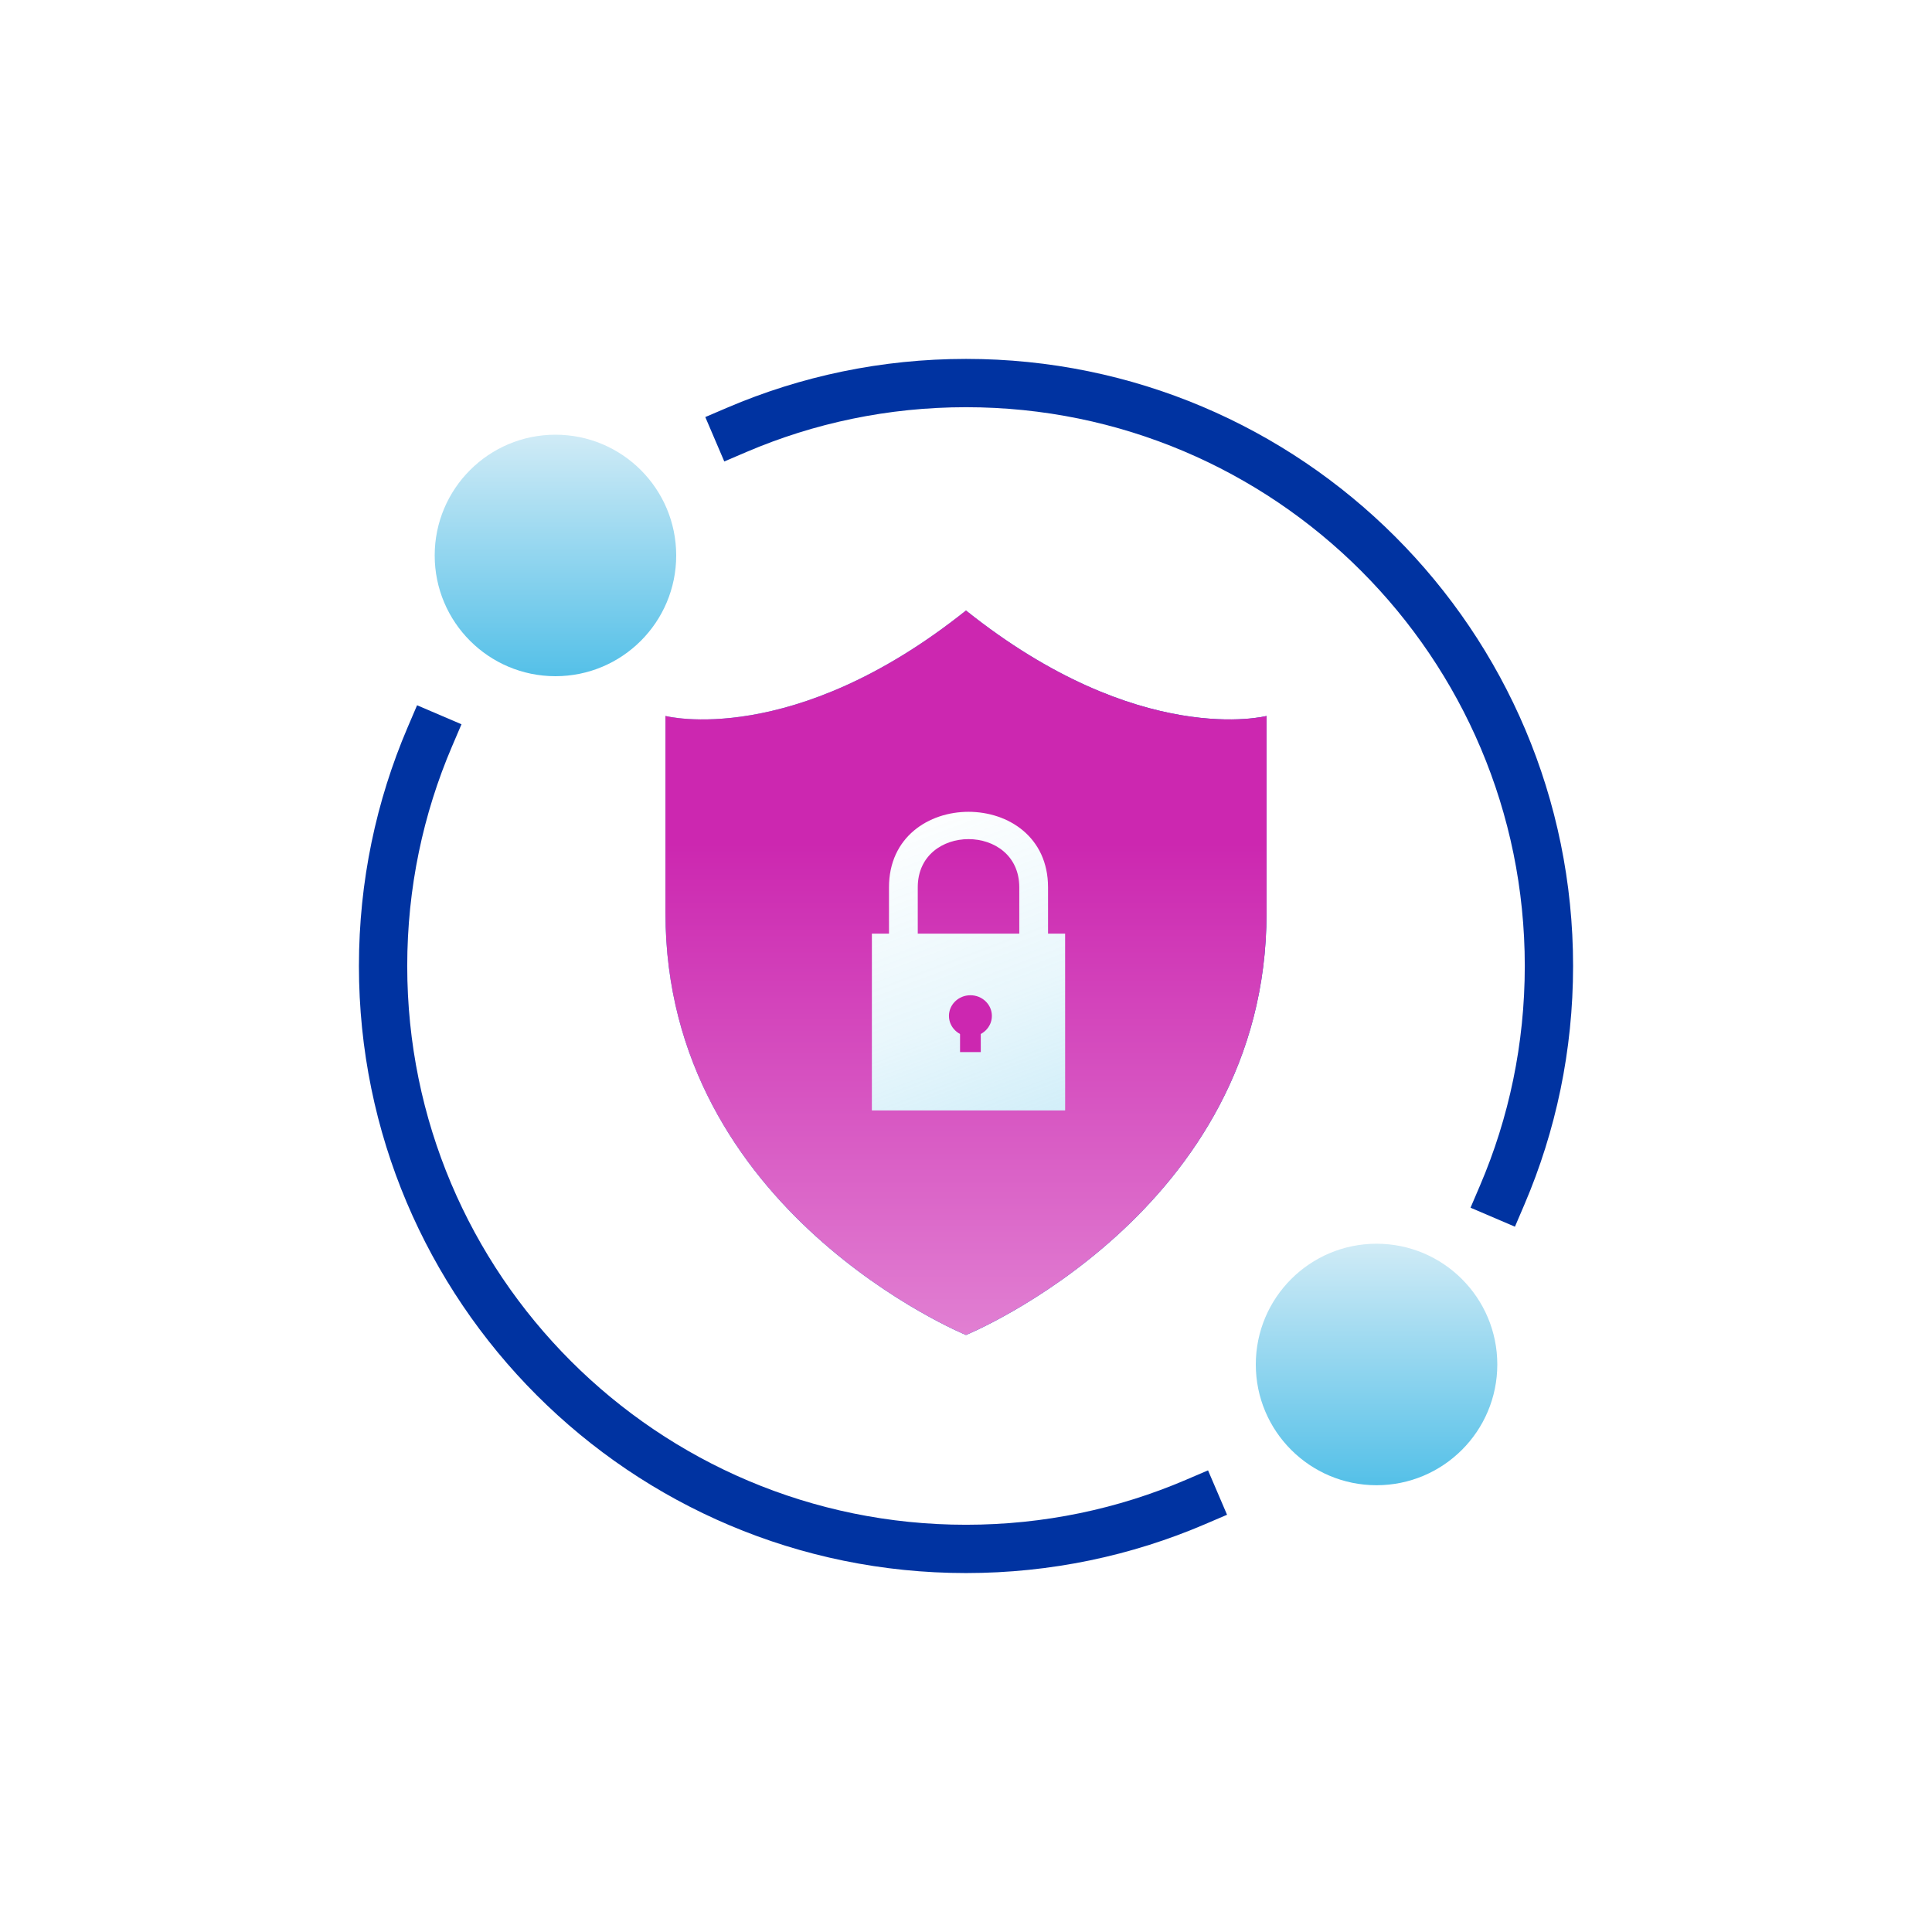
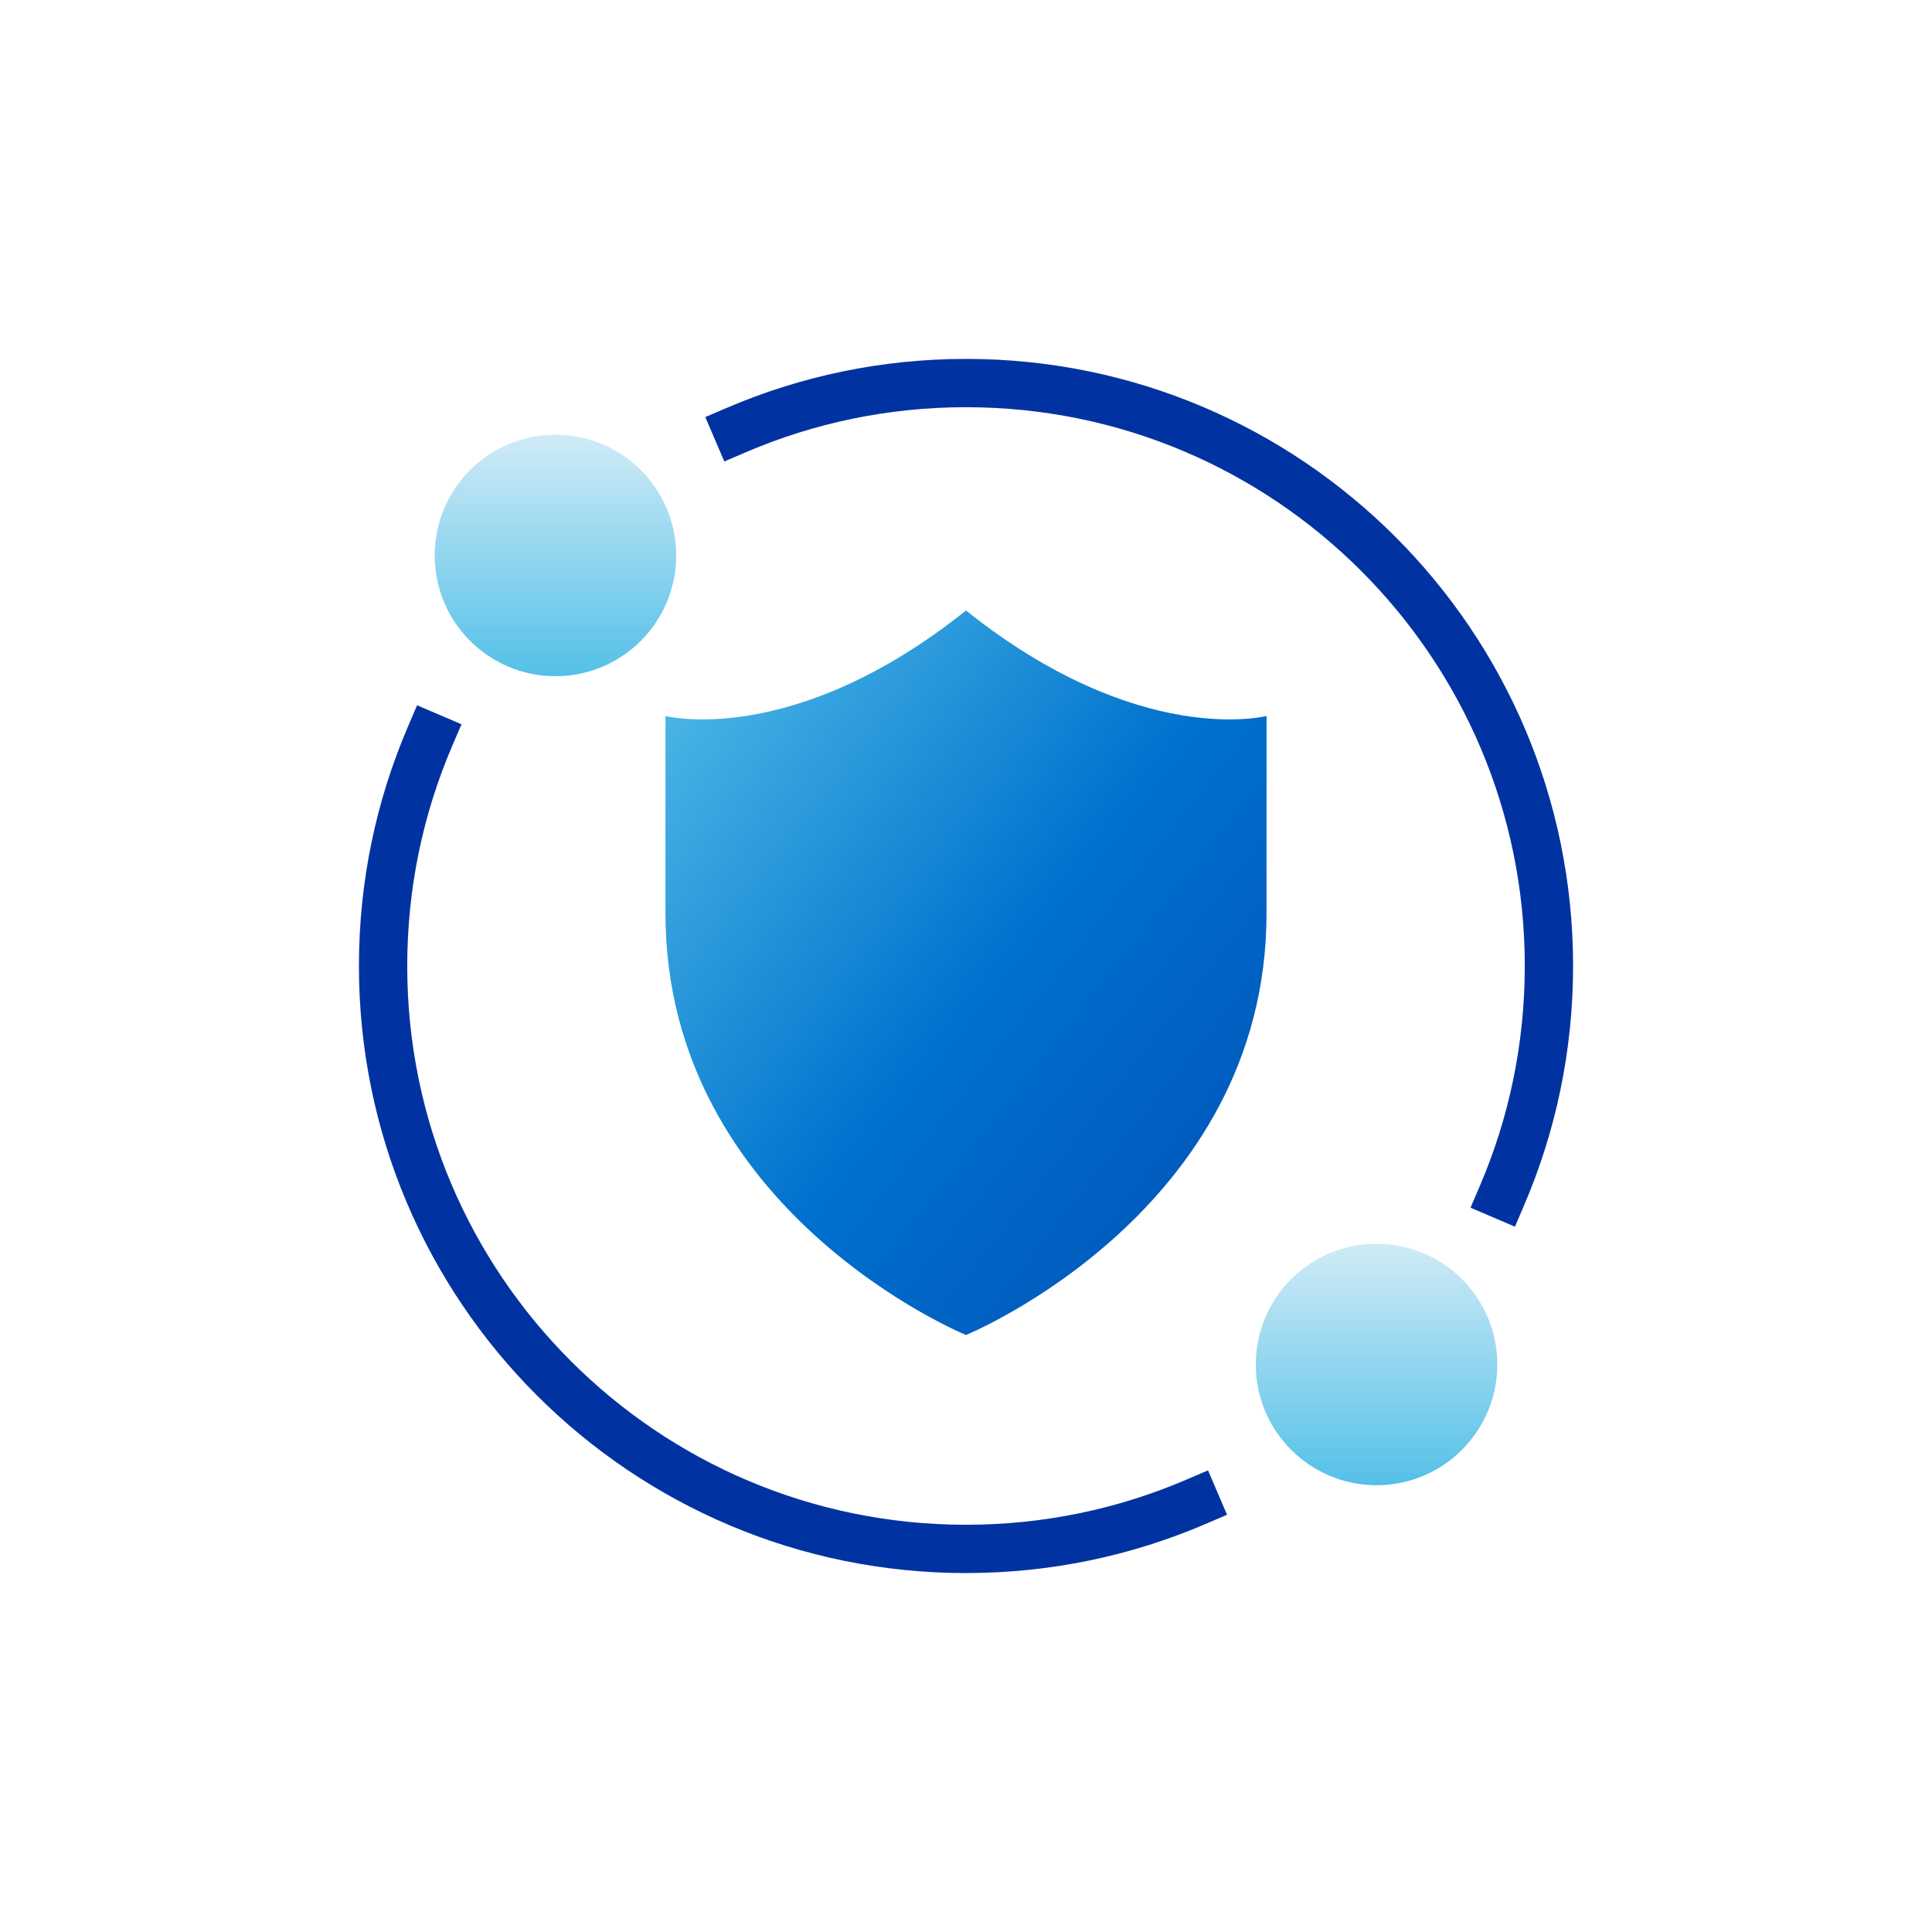
<svg xmlns="http://www.w3.org/2000/svg" width="160" height="160" viewBox="0 0 160 160" fill="none">
  <g filter="url(#filter0_d_4358_58731)">
    <g clip-path="url(#clip0_4358_58731)">
      <rect x="16" y="12" width="128" height="128" rx="22" fill="white" />
      <g filter="url(#filter1_d_4358_58731)">
        <rect x="16" y="12" width="128" height="128" fill="white" />
      </g>
      <path d="M124.408 94.964C126.898 89.142 128.276 82.731 128.276 75.999C128.276 49.337 106.662 27.723 80.001 27.723C73.268 27.723 66.857 29.101 61.035 31.591M98.993 120.395C93.163 122.892 86.743 124.274 80.001 124.274C53.339 124.274 31.725 102.66 31.725 75.999C31.725 69.266 33.103 62.855 35.593 57.033" stroke="#0033A1" stroke-width="4" stroke-linecap="square" stroke-linejoin="round" />
      <circle cx="46" cy="42" r="10" fill="url(#paint0_linear_4358_58731)" />
      <circle cx="114" cy="109" r="10" fill="url(#paint1_linear_4358_58731)" />
      <path fill-rule="evenodd" clip-rule="evenodd" d="M80 106.559C80 106.559 104.889 96.374 104.889 71.629V55.293C104.889 55.293 94.362 58.031 80 46.559C65.638 58.031 55.111 55.293 55.111 55.293V71.629C55.111 96.376 80 106.559 80 106.559Z" fill="url(#paint2_linear_4358_58731)" />
-       <path fill-rule="evenodd" clip-rule="evenodd" d="M80 106.559C80 106.559 104.889 96.374 104.889 71.629V55.293C104.889 55.293 94.362 58.031 80 46.559C65.638 58.031 55.111 55.293 55.111 55.293V71.629C55.111 96.376 80 106.559 80 106.559Z" fill="url(#paint3_linear_4358_58731)" />
-       <path fill-rule="evenodd" clip-rule="evenodd" d="M72.209 73.321H73.623V69.482C73.623 61.147 86.793 61.147 86.793 69.482V73.321H88.207V87.959H72.207V73.321H72.209ZM76.004 73.322H84.413V69.483C84.413 64.162 76.004 64.162 76.004 69.483V73.322Z" fill="white" />
-       <path fill-rule="evenodd" clip-rule="evenodd" d="M72.209 73.321H73.623V69.482C73.623 61.147 86.793 61.147 86.793 69.482V73.321H88.207V87.959H72.207V73.321H72.209ZM76.004 73.322H84.413V69.483C84.413 64.162 76.004 64.162 76.004 69.483V73.322Z" fill="url(#paint4_linear_4358_58731)" fill-opacity="0.4" />
-       <path fill-rule="evenodd" clip-rule="evenodd" d="M80.366 78.422C81.347 78.422 82.143 79.188 82.143 80.132C82.143 81.077 81.347 81.843 80.366 81.843C79.384 81.843 78.588 81.077 78.588 80.132C78.588 79.188 79.384 78.422 80.366 78.422Z" fill="#CC27B0" />
      <path d="M80.365 82.273L80.365 81.129L80.365 82.273Z" fill="#CC27B0" />
-       <path d="M80.365 82.273L80.365 81.129" stroke="#CC27B0" stroke-width="1.716" stroke-linecap="square" stroke-linejoin="round" />
    </g>
  </g>
  <defs>
    <filter id="filter0_d_4358_58731" x="0" y="0" width="160" height="160" filterUnits="userSpaceOnUse" color-interpolation-filters="sRGB">
      <feFlood flood-opacity="0" result="BackgroundImageFix" />
      <feColorMatrix in="SourceAlpha" type="matrix" values="0 0 0 0 0 0 0 0 0 0 0 0 0 0 0 0 0 0 127 0" result="hardAlpha" />
      <feOffset dy="4" />
      <feGaussianBlur stdDeviation="8" />
      <feComposite in2="hardAlpha" operator="out" />
      <feColorMatrix type="matrix" values="0 0 0 0 0.255 0 0 0 0 0.325 0 0 0 0 0.392 0 0 0 0.08 0" />
      <feBlend mode="normal" in2="BackgroundImageFix" result="effect1_dropShadow_4358_58731" />
      <feBlend mode="normal" in="SourceGraphic" in2="effect1_dropShadow_4358_58731" result="shape" />
    </filter>
    <filter id="filter1_d_4358_58731" x="0" y="0" width="160" height="160" filterUnits="userSpaceOnUse" color-interpolation-filters="sRGB">
      <feFlood flood-opacity="0" result="BackgroundImageFix" />
      <feColorMatrix in="SourceAlpha" type="matrix" values="0 0 0 0 0 0 0 0 0 0 0 0 0 0 0 0 0 0 127 0" result="hardAlpha" />
      <feOffset dy="4" />
      <feGaussianBlur stdDeviation="8" />
      <feComposite in2="hardAlpha" operator="out" />
      <feColorMatrix type="matrix" values="0 0 0 0 0.255 0 0 0 0 0.325 0 0 0 0 0.392 0 0 0 0.08 0" />
      <feBlend mode="normal" in2="BackgroundImageFix" result="effect1_dropShadow_4358_58731" />
      <feBlend mode="normal" in="SourceGraphic" in2="effect1_dropShadow_4358_58731" result="shape" />
    </filter>
    <linearGradient id="paint0_linear_4358_58731" x1="46" y1="32" x2="46" y2="52" gradientUnits="userSpaceOnUse">
      <stop stop-color="#D0EBF6" />
      <stop offset="1" stop-color="#54C0E8" />
    </linearGradient>
    <linearGradient id="paint1_linear_4358_58731" x1="114" y1="99" x2="114" y2="119" gradientUnits="userSpaceOnUse">
      <stop stop-color="#D0EBF6" />
      <stop offset="1" stop-color="#54C0E8" />
    </linearGradient>
    <linearGradient id="paint2_linear_4358_58731" x1="55.111" y1="46.604" x2="114.958" y2="93.876" gradientUnits="userSpaceOnUse">
      <stop stop-color="#54C0E8" />
      <stop offset="0.524" stop-color="#0071CE" />
      <stop offset="1" stop-color="#004FB5" />
    </linearGradient>
    <linearGradient id="paint3_linear_4358_58731" x1="80" y1="46.559" x2="80" y2="106.559" gradientUnits="userSpaceOnUse">
      <stop offset="0.322" stop-color="#CC27B0" />
      <stop offset="1" stop-color="#E17FD2" />
    </linearGradient>
    <linearGradient id="paint4_linear_4358_58731" x1="74.513" y1="49.897" x2="93.215" y2="99.437" gradientUnits="userSpaceOnUse">
      <stop offset="0.221" stop-color="#54C0E8" stop-opacity="0" />
      <stop offset="0.565" stop-color="#54C0E8" stop-opacity="0.33" />
      <stop offset="0.972" stop-color="#54C0E8" />
    </linearGradient>
    <clipPath id="clip0_4358_58731">
      <rect x="16" y="12" width="128" height="128" rx="22" fill="white" />
    </clipPath>
  </defs>
</svg>